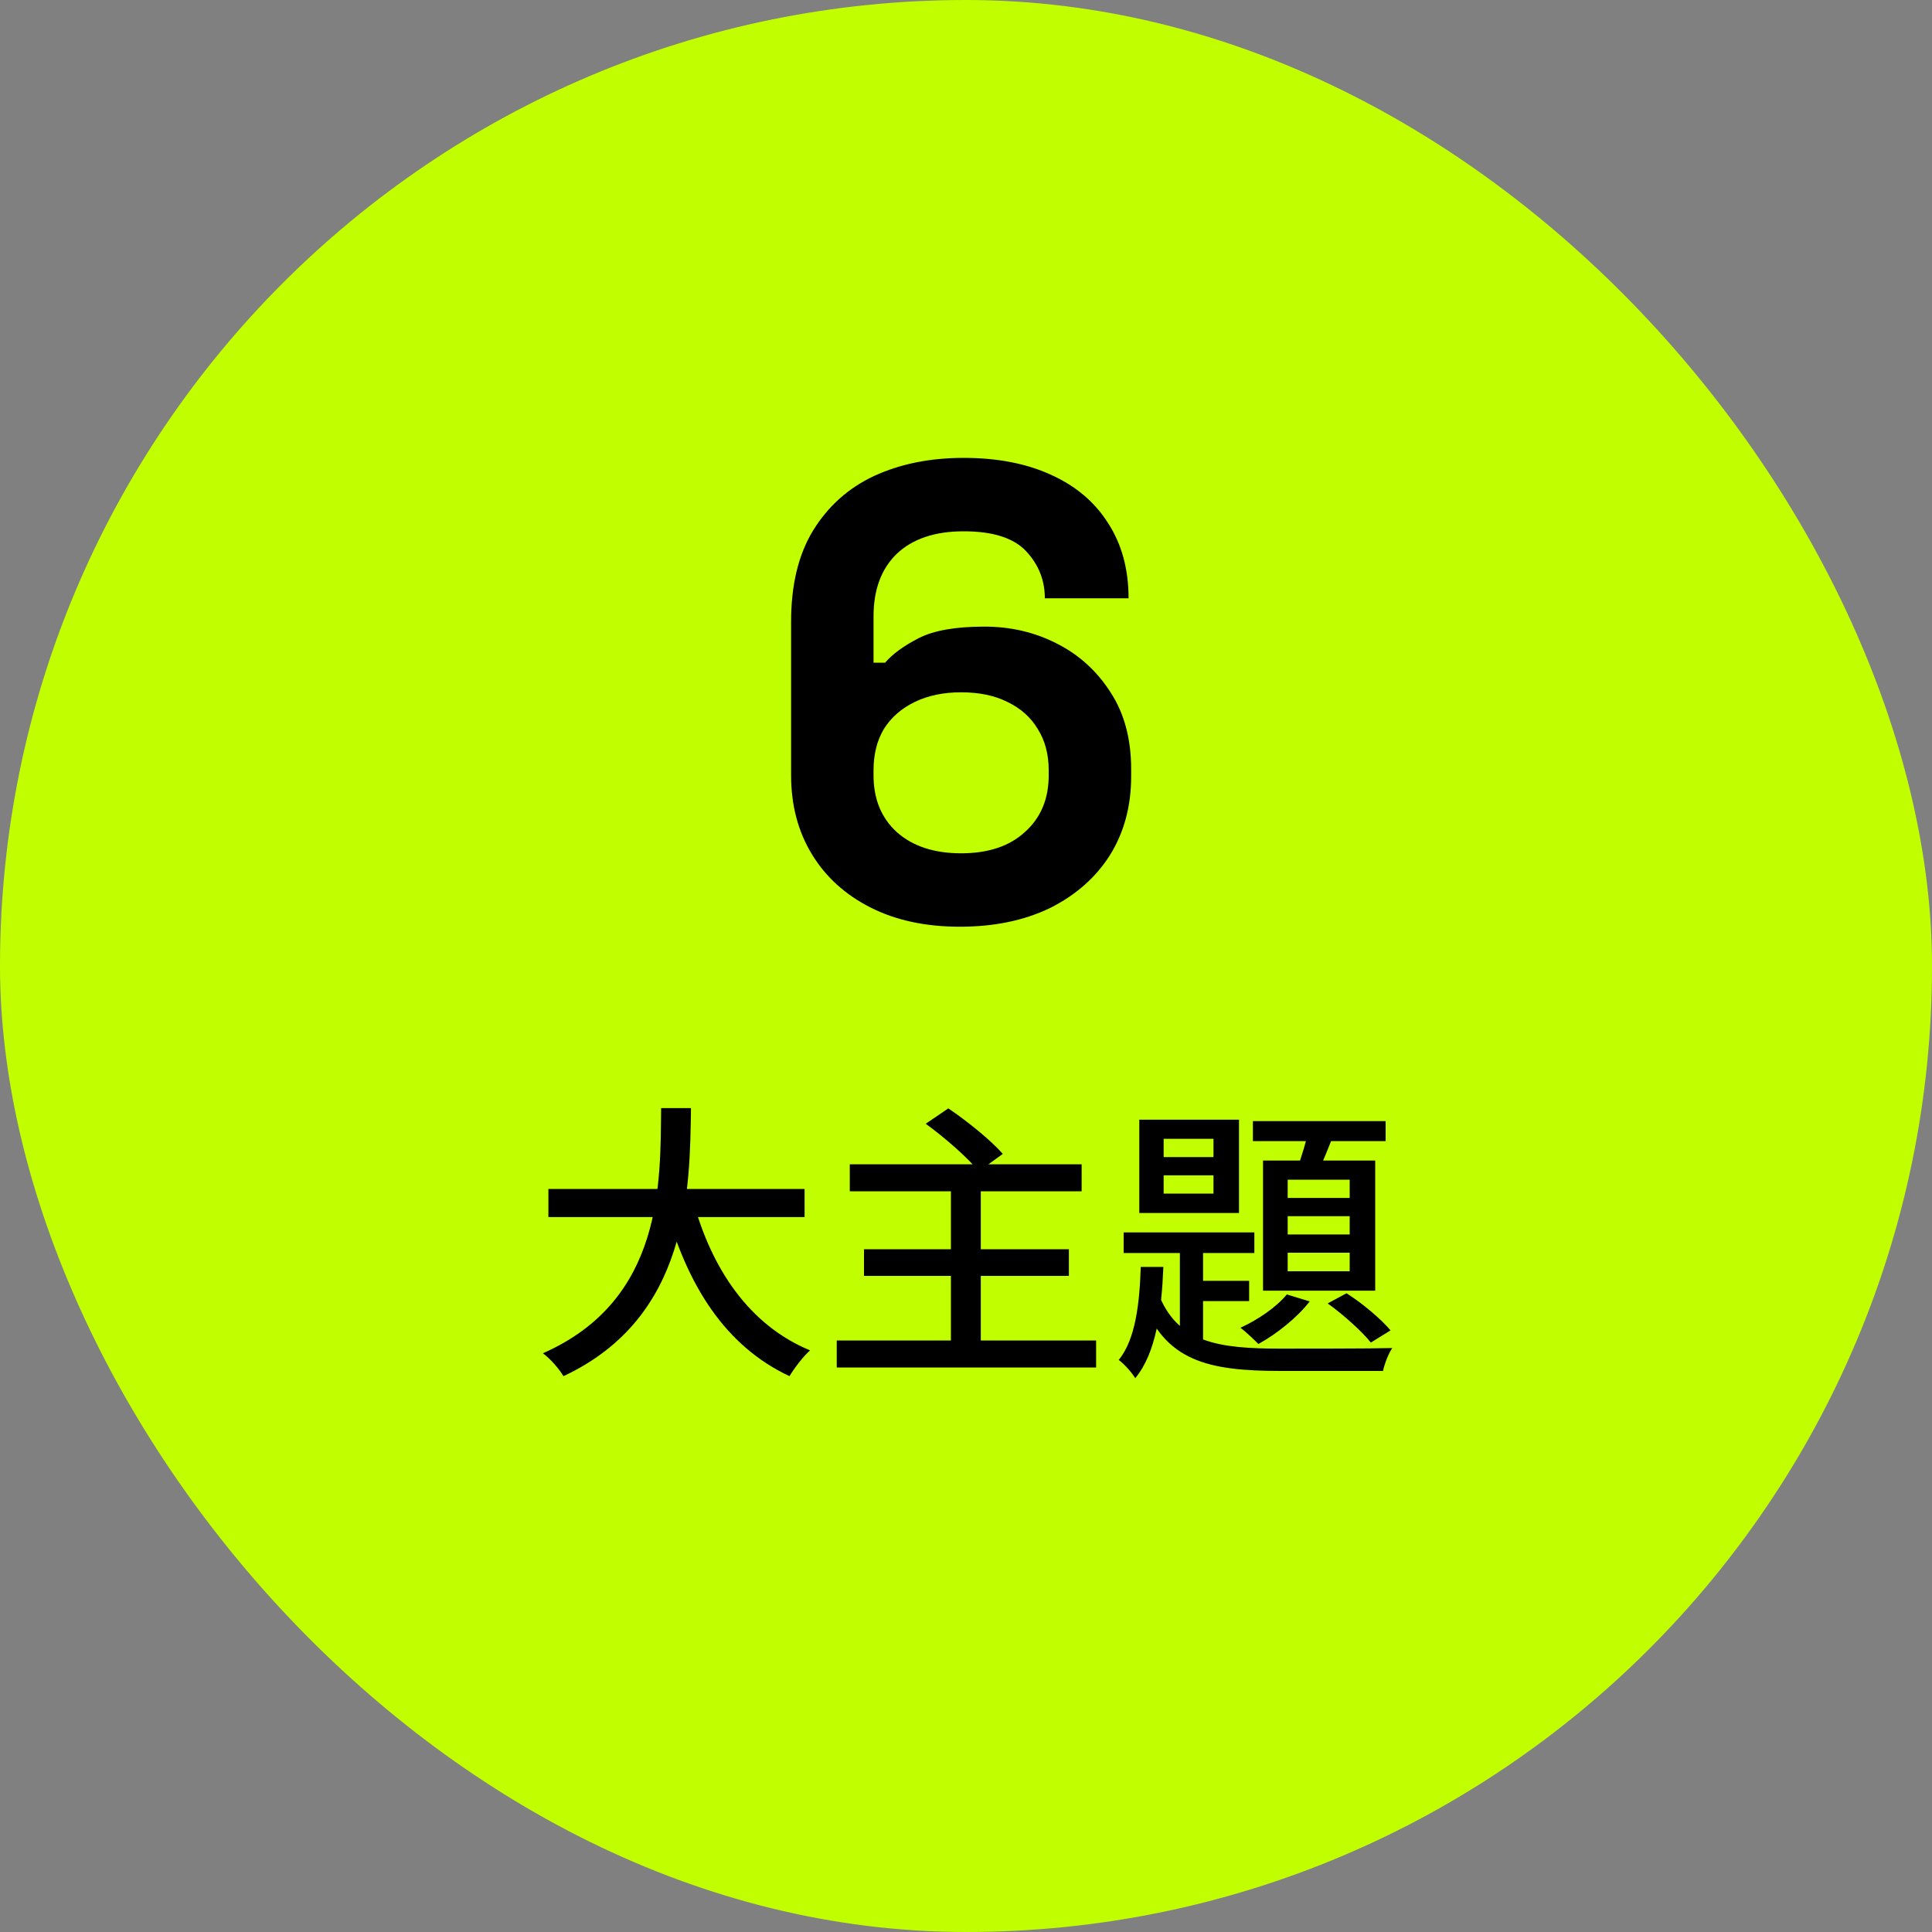
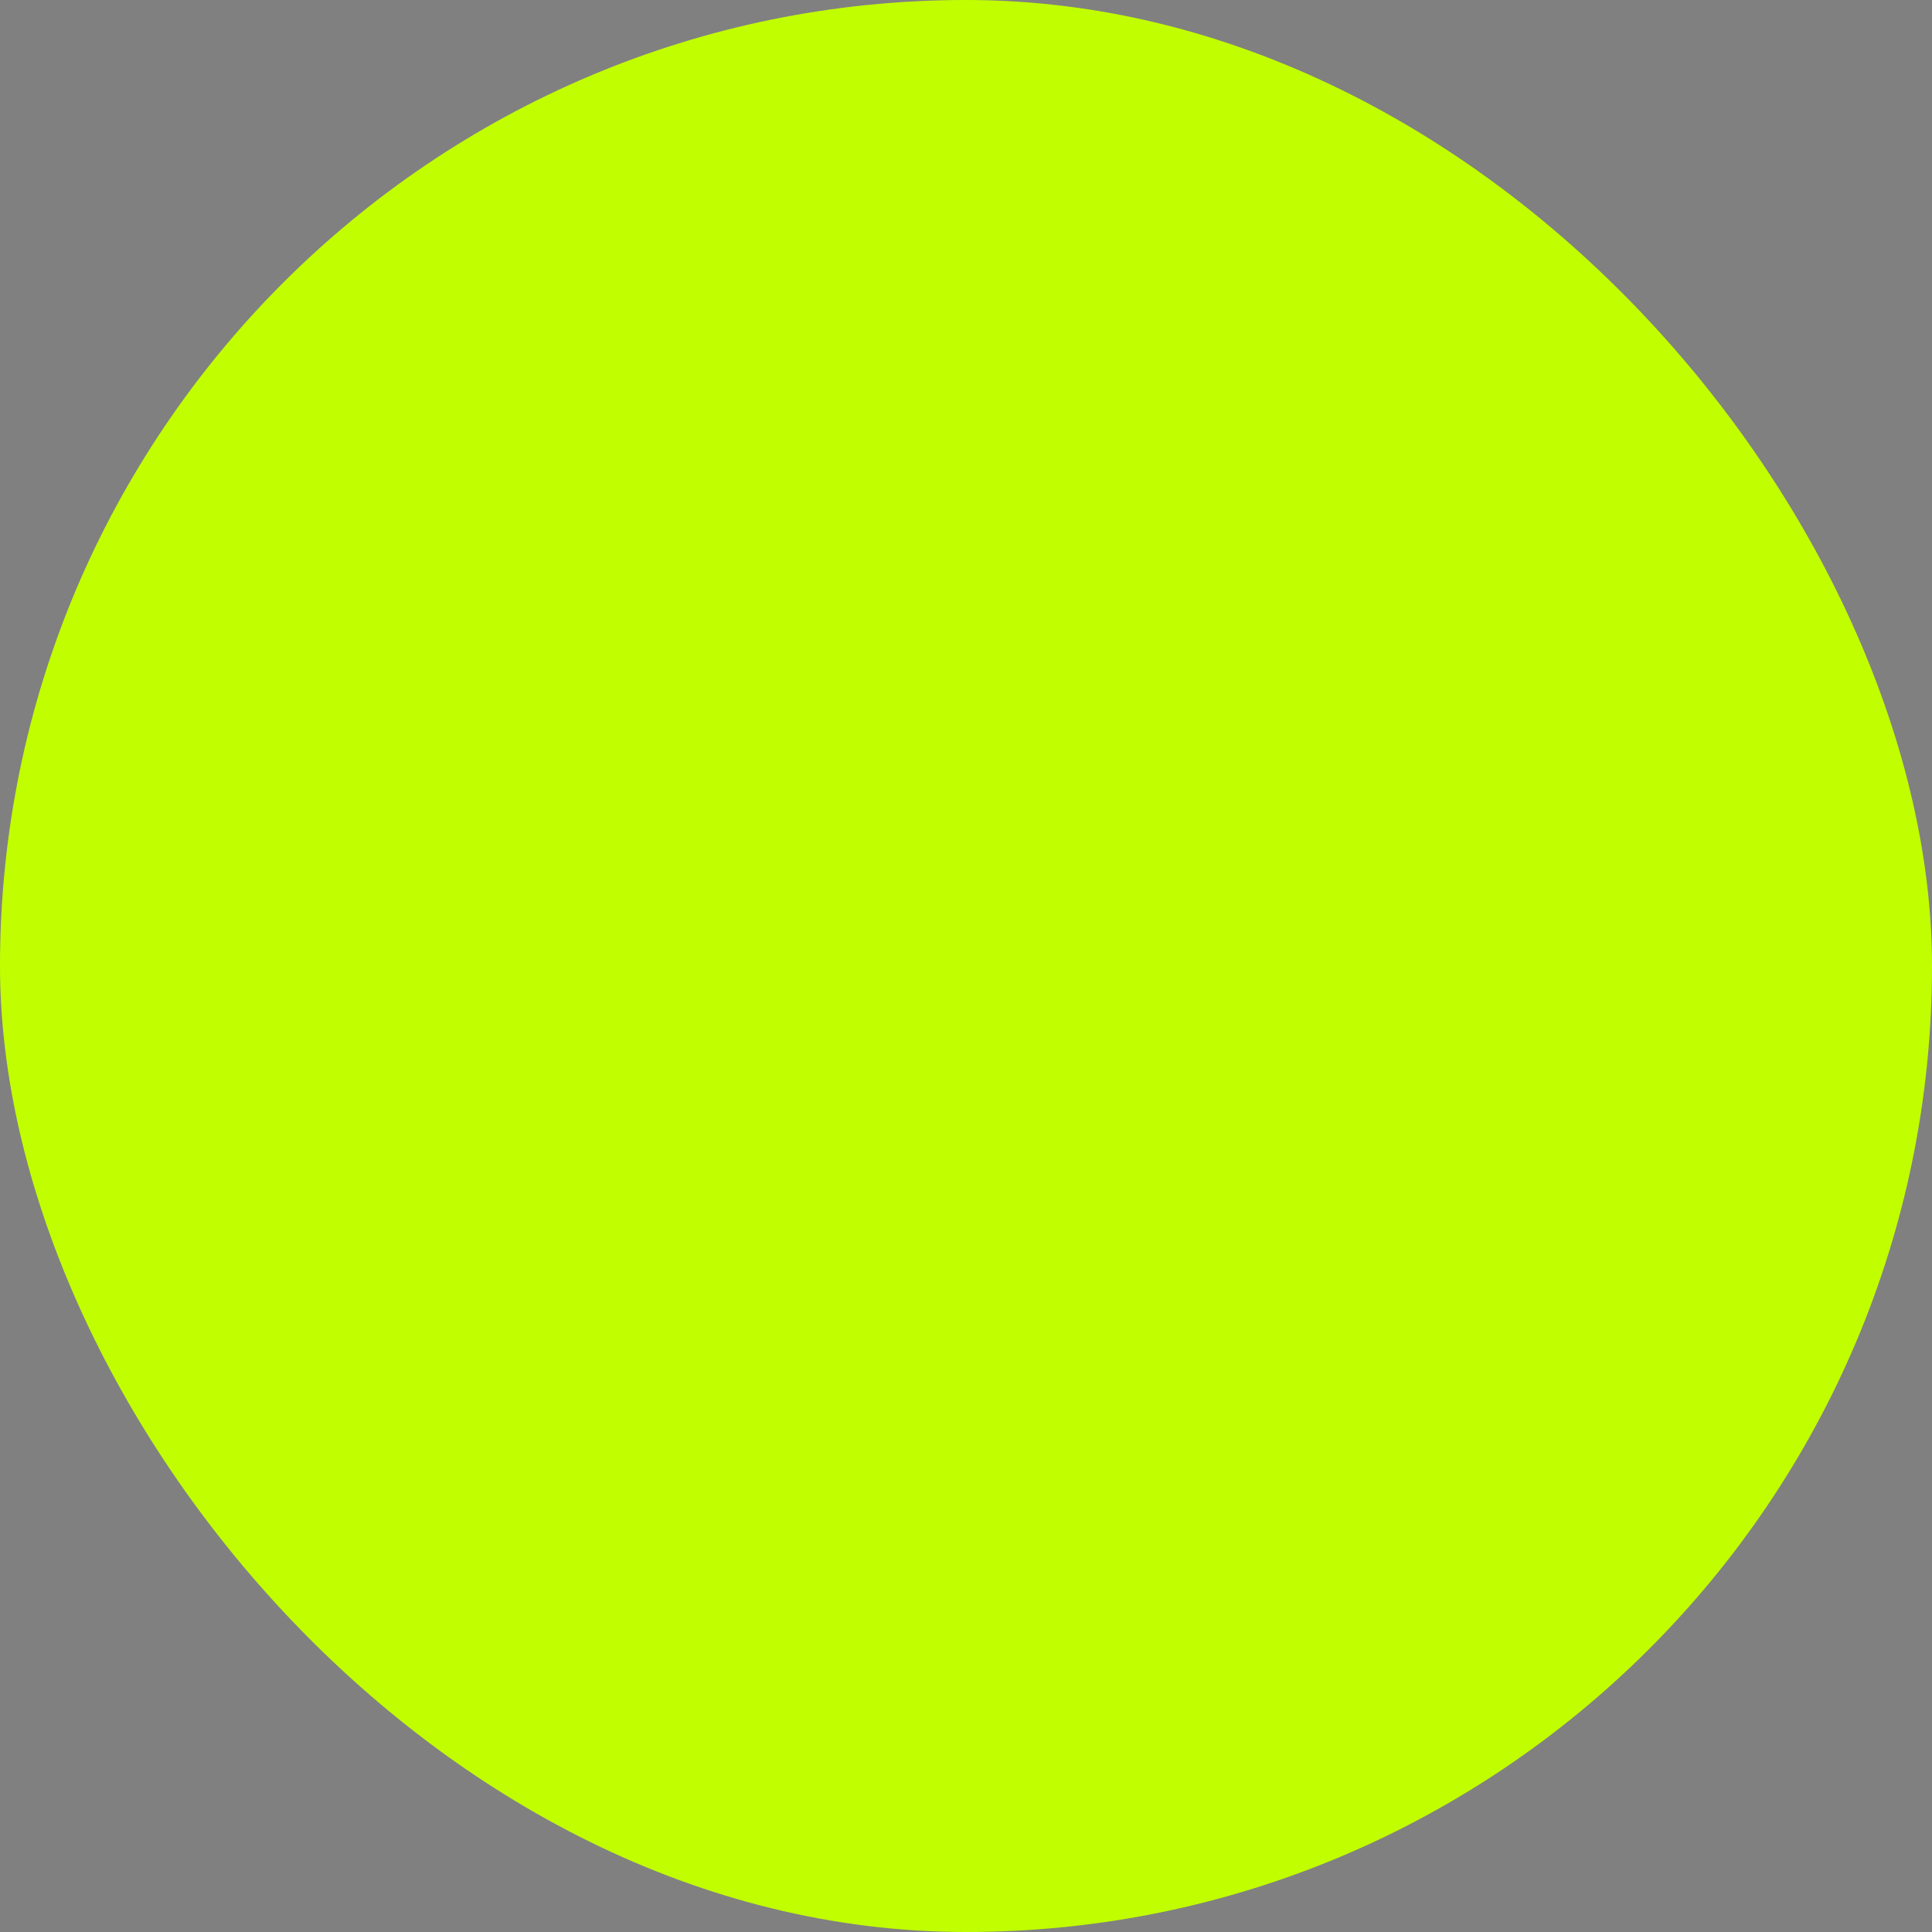
<svg xmlns="http://www.w3.org/2000/svg" width="120" height="120" viewBox="0 0 120 120" fill="none">
  <rect x="0" y="0" width="120" height="120" fill="#808080" stroke="none" />
  <rect width="120" height="120" rx="60" fill="#C1FF00" />
-   <path d="M59.617 57.56C57.483 57.56 55.63 57.16 54.057 56.36C52.483 55.56 51.27 54.453 50.417 53.04C49.563 51.627 49.137 50 49.137 48.16V38.6C49.137 36.333 49.59 34.453 50.497 32.96C51.43 31.44 52.697 30.307 54.297 29.56C55.923 28.813 57.777 28.44 59.857 28.44C61.937 28.44 63.737 28.787 65.257 29.48C66.803 30.173 67.99 31.173 68.817 32.48C69.67 33.787 70.097 35.347 70.097 37.16H64.897C64.897 36.04 64.51 35.067 63.737 34.24C62.963 33.413 61.67 33 59.857 33C58.07 33 56.683 33.467 55.697 34.4C54.737 35.333 54.257 36.627 54.257 38.28V41.16H54.977C55.43 40.627 56.123 40.12 57.057 39.64C57.99 39.16 59.35 38.92 61.137 38.92C62.763 38.92 64.257 39.267 65.617 39.96C67.003 40.653 68.123 41.667 68.977 43C69.83 44.307 70.257 45.893 70.257 47.76V48.24C70.257 50.08 69.817 51.707 68.937 53.12C68.057 54.507 66.817 55.6 65.217 56.4C63.617 57.173 61.75 57.56 59.617 57.56ZM59.697 53C61.377 53 62.697 52.56 63.657 51.68C64.643 50.8 65.137 49.627 65.137 48.16V47.84C65.137 46.853 64.91 46 64.457 45.28C64.03 44.56 63.403 44 62.577 43.6C61.777 43.2 60.817 43 59.697 43C58.603 43 57.643 43.2 56.817 43.6C55.99 44 55.35 44.56 54.897 45.28C54.47 46 54.257 46.853 54.257 47.84V48.16C54.257 49.627 54.737 50.8 55.697 51.68C56.683 52.56 58.017 53 59.697 53Z" fill="black" />
-   <path d="M34.062 73.848H49.974V75.594H34.062V73.848ZM43.044 74.55C44.178 78.798 46.554 82.326 50.316 83.874C49.884 84.252 49.326 84.99 49.038 85.476C45.042 83.604 42.684 79.842 41.334 74.946L43.044 74.55ZM41.064 68.826H42.918C42.846 73.884 42.81 81.822 34.998 85.476C34.728 85.026 34.206 84.414 33.72 84.054C41.244 80.742 41.01 73.38 41.064 68.826ZM52.782 72.318H67.182V73.992H52.782V72.318ZM53.664 77.592H66.39V79.248H53.664V77.592ZM51.972 83.262H68.082V84.936H51.972V83.262ZM59.064 73.722H60.918V84.144H59.064V73.722ZM57.498 69.798L58.902 68.844C60.054 69.618 61.548 70.824 62.286 71.67L60.792 72.75C60.126 71.922 58.686 70.662 57.498 69.798ZM72.276 73.002V74.136H75.372V73.002H72.276ZM72.276 70.734V71.868H75.372V70.734H72.276ZM70.764 69.546H76.956V75.342H70.764V69.546ZM69.792 76.548H77.91V77.826H69.792V76.548ZM77.82 69.636H86.064V70.878H77.82V69.636ZM73.284 76.944H74.724V83.964L73.284 83.118V76.944ZM74.04 79.554H77.586V80.814H74.04V79.554ZM81.348 69.942L82.914 70.266C82.536 71.238 82.122 72.282 81.78 72.966L80.538 72.66C80.844 71.886 81.168 70.752 81.348 69.942ZM79.98 75.54V76.674H83.832V75.54H79.98ZM79.98 77.808V78.96H83.832V77.808H79.98ZM79.98 73.272V74.406H83.832V73.272H79.98ZM78.45 72.084H85.416V80.166H78.45V72.084ZM79.926 80.4L81.348 80.832C80.574 81.84 79.278 82.866 78.162 83.478C77.91 83.226 77.37 82.704 77.046 82.47C78.144 81.966 79.278 81.192 79.926 80.4ZM70.854 78.69H72.258C72.15 81.354 71.826 84.018 70.512 85.602C70.296 85.242 69.828 84.72 69.486 84.468C70.548 83.172 70.782 80.886 70.854 78.69ZM71.952 80.346C73.122 83.406 75.696 83.766 79.566 83.766C80.574 83.766 85.236 83.766 86.478 83.73C86.244 84.054 85.992 84.72 85.902 85.152H79.566C75.048 85.152 72.33 84.558 70.926 80.688L71.952 80.346ZM82.464 80.958L83.634 80.328C84.642 80.958 85.794 81.948 86.37 82.632L85.146 83.388C84.57 82.668 83.4 81.624 82.464 80.958Z" fill="black" />
</svg>